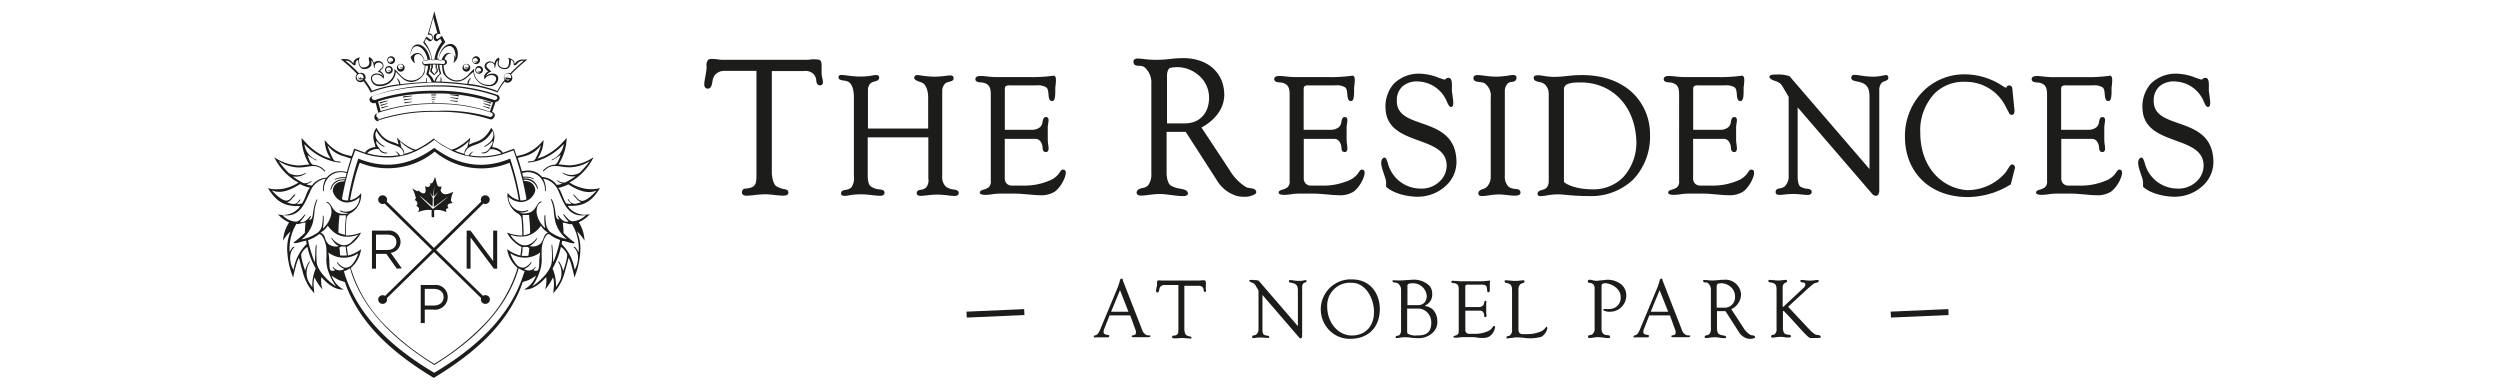
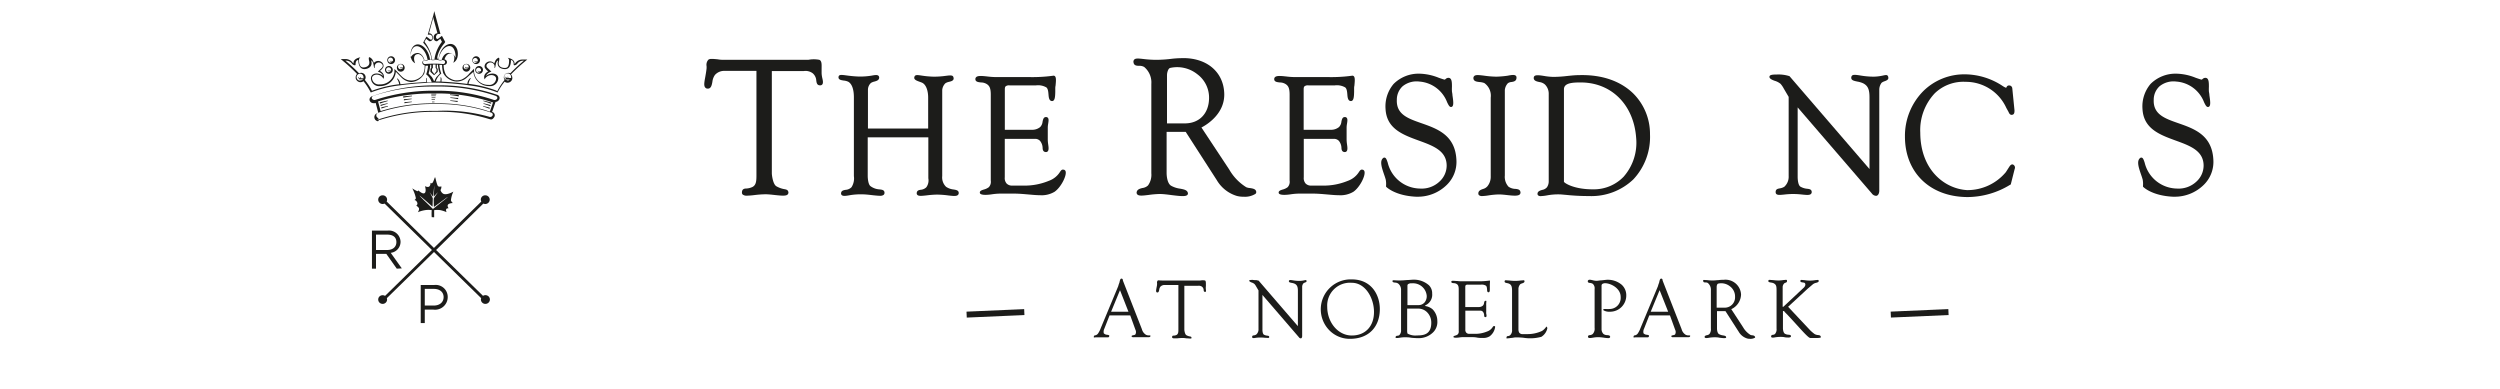
<svg xmlns="http://www.w3.org/2000/svg" viewBox="0 0 450 70">
  <defs>
    <style>.cls-1,.cls-2{fill:#1c1c1a;}.cls-2{fill-rule:evenodd;}</style>
  </defs>
  <title> Artboard 21-450x70</title>
  <g id="nobel_park" data-name="nobel park">
-     <path class="cls-1" d="M108,33.86a6.53,6.53,0,0,1-2.5.13,7.6,7.6,0,0,1-3-1.14l.59-.34a10.37,10.37,0,0,0,3.76-4.22,8.45,8.45,0,0,1-4.15,1.47,7.09,7.09,0,0,1-1.31-.09l-.89-.1a1.35,1.35,0,0,0,.27-.38A9.25,9.25,0,0,0,102,24.84l-.74.8a10.77,10.77,0,0,1-3.52,2.56l-1,.35a5.65,5.65,0,0,0,1-2.36,5.49,5.49,0,0,0,.1-1,7.62,7.62,0,0,1-3.55,2.58L93,28.12h0l-.47-1.37-.24.1-1.84.66a.85.85,0,0,0-.11-.25,2.46,2.46,0,0,0-1.7-.75l0-.13,0-.07.06-.17,0-.09.1-.31a4.08,4.08,0,0,0,.2-1,2.56,2.56,0,0,0-.32-1.36,1.59,1.59,0,0,0-.28-.36,1,1,0,0,1-.07.14l-.11.21a4.2,4.2,0,0,1-.27.41c-.13.18-.27.37-.42.54a3.89,3.89,0,0,1-1.07.88,5.1,5.1,0,0,1-.7.31c-.22.08-.46.13-.68.23l-.65.29.22-1.25a9.46,9.46,0,0,1-2.66,1.92l-.67.24-.07,0a15.84,15.84,0,0,1-3.2-2l0,0,0,0a15.84,15.84,0,0,1-3.2,2l-.07,0-.67-.24a9.46,9.46,0,0,1-2.66-1.92L71.74,26l-.65-.29c-.21-.1-.45-.15-.68-.23a5.1,5.1,0,0,1-.7-.31,3.89,3.89,0,0,1-1.07-.88c-.15-.17-.28-.36-.42-.54a4.2,4.2,0,0,1-.27-.41l-.11-.21A1,1,0,0,1,67.8,23a1.6,1.6,0,0,0-.28.36,2.57,2.57,0,0,0-.32,1.36,4.08,4.08,0,0,0,.2,1l.1.31,0,.09.06.17,0,.07,0,.13a2.46,2.46,0,0,0-1.7.75.84.84,0,0,0-.11.25L64,26.84l-.24-.1-.47,1.37h0L62,27.79a7.62,7.62,0,0,1-3.55-2.58,5.49,5.49,0,0,0,.1,1,5.65,5.65,0,0,0,1,2.36l-1-.35a10.77,10.77,0,0,1-3.52-2.56l-.74-.8a9.25,9.25,0,0,0,1.16,4.35,1.35,1.35,0,0,0,.27.38l-.89.1a7.09,7.09,0,0,1-1.31.09,8.45,8.45,0,0,1-4.15-1.47,10.37,10.37,0,0,0,3.76,4.22l.59.34a7.6,7.6,0,0,1-3,1.14,6.53,6.53,0,0,1-2.5-.13c1.1,1.63,2.3,3.33,5.52,3.21l.27,0-.19.31a3.8,3.8,0,0,1-3.78,1.18,5.8,5.8,0,0,0,2,1.46,6.64,6.64,0,0,0-1.09,3.28,7.16,7.16,0,0,1,1.35-1.67,8.21,8.21,0,0,0-.58,3.83,14.68,14.68,0,0,0,1.05,4.49,22.83,22.83,0,0,1,.61-2.52,5.12,5.12,0,0,1,.43-1.06q.32,1.26.67,2.52a9,9,0,0,0,1.36,3l.73.89-.1-1.15a4.66,4.66,0,0,1,.14-1.73,9.87,9.87,0,0,0,1.43,2.19,5.66,5.66,0,0,1-.2-2.24c1.32,1.48,2.71,2.36,4,2.23a4.41,4.41,0,0,1-2.16-2.5,8.09,8.09,0,0,0,1.39.84l1,.33.41,1.13c2.71,6.64,8.15,11.58,15.3,15.94l.3.18.3-.18c7.15-4.37,12.59-9.3,15.3-15.94l.41-1.13,1-.33a8.09,8.09,0,0,0,1.39-.84,4.41,4.41,0,0,1-2.16,2.5c1.29.13,2.67-.74,4-2.23a5.66,5.66,0,0,1-.2,2.24,9.87,9.87,0,0,0,1.43-2.19,4.66,4.66,0,0,1,.14,1.73l-.1,1.15.73-.89a9,9,0,0,0,1.36-3q.36-1.26.67-2.52a5.12,5.12,0,0,1,.43,1.06,22.82,22.82,0,0,1,.61,2.52,14.67,14.67,0,0,0,1.05-4.49,8.21,8.21,0,0,0-.58-3.83,7.16,7.16,0,0,1,1.35,1.67A6.64,6.64,0,0,0,104.18,40a5.8,5.8,0,0,0,2-1.46,3.8,3.8,0,0,1-3.78-1.18l-.19-.31.27,0C105.73,37.2,106.94,35.49,108,33.86ZM94.39,28.12a5.29,5.29,0,0,0,3-2,12.44,12.44,0,0,1-1,2.44c-.24.53-.7.41-1.36.53l0,.16A7.6,7.6,0,0,0,96.58,29a10.69,10.69,0,0,0,4.9-3.09,3.43,3.43,0,0,1-2.15,2.81l0,.16a13.9,13.9,0,0,0,1.59-1c-.27.74-.61,1.71-1.08,1.76a3,3,0,0,0-2.12,1.1l.11.13c1.61-1.73,2.81-.67,4.87-.76A7,7,0,0,0,106.16,29a19.38,19.38,0,0,1-1.83,2.11,3,3,0,0,1-2.94,0l-.21,0a3.13,3.13,0,0,0,2.42.6,11.17,11.17,0,0,1-1.87,1.13,1.7,1.7,0,0,1-1.31-.35l-.21,0a2.55,2.55,0,0,0,1,.55,2.47,2.47,0,0,1-1,.23,3.51,3.51,0,0,0-2.65-1.41,3,3,0,0,0-1.72-1.09,4,4,0,0,0-.91-.07,5.58,5.58,0,0,0-1,.14q-.19-.71-.41-1.42l-.32-1Zm-5.75-4.59c.44.9.07,1.9-1.45,2.79v.14a3.52,3.52,0,0,0,1.43-1.09c.21.36-.22.94-.55,1.39a1.45,1.45,0,0,1-1.36.69l0,.13A1.3,1.3,0,0,0,88.09,27c.16-.34,1.43-.09,2.05.48.06.09.06.14,0,.16l-.3.08a13.35,13.35,0,0,1-3.28.42A11.91,11.91,0,0,1,84.8,28l-.13,0a.44.44,0,0,1,0-.14,1.62,1.62,0,0,1,.56-.56l-.14,0a2,2,0,0,0-.6.46,1.1,1.1,0,0,0-.14.25h0l-.44-.09-.21-.06a1.77,1.77,0,0,1,0-.28,1.55,1.55,0,0,1,.7-1C85.45,25.85,87.31,26,88.64,23.53ZM82.12,27a7,7,0,0,0,2.26-1.6l-.27,1.13a1.56,1.56,0,0,0-.49.78,2.29,2.29,0,0,0,0,.39l-.51-.14c-.28-.09-.57-.19-.85-.29l-.39-.17Zm-7.91,0,.28.1-.39.17c-.28.11-.56.21-.85.29l-.51.14a2.29,2.29,0,0,0,0-.39,1.56,1.56,0,0,0-.49-.78l-.27-1.13A7,7,0,0,0,74.21,27Zm-8,.44c.62-.56,1.89-.81,2.05-.48a1.3,1.3,0,0,0,1.42.63l0-.13a1.45,1.45,0,0,1-1.36-.69c-.33-.45-.76-1-.55-1.39a3.52,3.52,0,0,0,1.43,1.09v-.14c-1.52-.89-1.89-1.89-1.45-2.79,1.34,2.47,3.19,2.32,4.2,3a1.55,1.55,0,0,1,.7,1,1.77,1.77,0,0,1,0,.28l-.21.06-.44.09h0a1.1,1.1,0,0,0-.14-.25,2,2,0,0,0-.6-.46l-.14,0a1.62,1.62,0,0,1,.56.56.44.44,0,0,1,0,.14l-.13,0a11.91,11.91,0,0,1-1.79.14,13.35,13.35,0,0,1-3.28-.42l-.3-.08S66.12,27.52,66.18,27.43Zm-2.67.76.39-1.13,2,.71a13.8,13.8,0,0,0,3.83.56,12,12,0,0,0,1.37-.08q.67-.09,1.34-.23t1.31-.38q.64-.23,1.27-.52l.18-.1,1.47-.81a16.91,16.91,0,0,0,1.48-1.05,16.92,16.92,0,0,0,1.48,1.05l1.47.81.18.1q.63.29,1.27.52t1.31.38q.67.14,1.34.23a12,12,0,0,0,1.37.08,13.8,13.8,0,0,0,3.83-.56l2-.71.39,1.13a51.79,51.79,0,0,1,1.92,7.45l0,.24a2.21,2.21,0,0,1-1.1.18l0-.24a46.77,46.77,0,0,0-1.82-7.28c-5.08,2.1-9.56,1.1-13.66-1.93-4.09,3-8.58,4-13.66,1.93a46.77,46.77,0,0,0-1.82,7.28l0,.24a2.21,2.21,0,0,1-1.1-.18l0-.24A51.79,51.79,0,0,1,63.51,28.19Zm27.84,7.37A3.83,3.83,0,0,0,93,38.31a2.06,2.06,0,0,1,.72.58,1.56,1.56,0,0,1,.17.67A24.72,24.72,0,0,1,94,42.4a8,8,0,0,1-2.75-.54,5.86,5.86,0,0,0,2.62,2.58L93.68,46a6.42,6.42,0,0,1-2.39-1.15,5.39,5.39,0,0,0,1.87,3.37,24.76,24.76,0,0,1-5.86,10,44.74,44.74,0,0,1-9.13,7.27A45.21,45.21,0,0,1,69,58.23a24.63,24.63,0,0,1-5.86-10A5.4,5.4,0,0,0,65,44.85,6.46,6.46,0,0,1,62.64,46l-.22-1.55A6,6,0,0,0,65,41.86a8.09,8.09,0,0,1-2.75.54,24.85,24.85,0,0,1,.1-2.85,1.55,1.55,0,0,1,.17-.67,2,2,0,0,1,.7-.57A3.81,3.81,0,0,0,65,34.76a3.33,3.33,0,0,1-2,1.29,3.47,3.47,0,0,0,.09-.51l.1-.53q.1-.52.22-1,.23-1,.51-2.08t.61-2a3.08,3.08,0,0,1,.17-.5c.06-.12.16-.1.27-.06.27.1.53.2.8.29a12.87,12.87,0,0,0,3.35.61,13.6,13.6,0,0,0,3.4-.26,13.37,13.37,0,0,0,3.22-1.1,12.44,12.44,0,0,0,2.5-1.62,13.15,13.15,0,0,0,13.47,2A44.37,44.37,0,0,1,93.38,36a3.36,3.36,0,0,1-2-1.29A3.55,3.55,0,0,0,91.35,35.56Zm5.27,7.31a.72.72,0,0,0-.24.22,3,3,0,0,1-1.15.89,1.92,1.92,0,0,1-1.4.08,4,4,0,0,1-1.21-.83,3.39,3.39,0,0,1-.77-1,5.27,5.27,0,0,0,3,.22,4.4,4.4,0,0,0,2.48-1.83,3.79,3.79,0,0,0,1.28,1.24,1.35,1.35,0,0,0-.73.82,4.68,4.68,0,0,1-.47,1,2,2,0,0,1-2.07.59,3.62,3.62,0,0,0,1.39-1.46Zm-2.53,1.57a1.5,1.5,0,0,0,.52,0l.21,0s.11,0,.14,0l.19.16.1,0-.12,1.09-.06.34a5.32,5.32,0,0,1-1.2,0c.07-.36.13-.8.17-1.16C94,44.86,94.1,44.43,94.09,44.43ZM95.41,42a4.63,4.63,0,0,1-1.17.37v-.73c0-.7-.06-1.57-.16-2.56l0-.41a5,5,0,0,0,1.16,0l0,.27a26.34,26.34,0,0,1,.18,2.65ZM61,44.26a1,1,0,0,1-.4.12h-.17a2.33,2.33,0,0,1-1.25-.4,2.24,2.24,0,0,1-.69-1.23,1.57,1.57,0,0,0-.79-.9A3.36,3.36,0,0,0,59,40.62c1,1.41,2.6,2.65,5.56,1.6l-1.32,1.37a1.84,1.84,0,0,1-1.92.45,3.55,3.55,0,0,1-1.58-1.21l-.14,0C59.92,43.37,60.51,44.18,61,44.26Zm1.1-2a4.79,4.79,0,0,1-1.18-.37v-.29A26.35,26.35,0,0,1,61.09,39l0-.27a5,5,0,0,0,1.16,0l0,.41c-.1,1-.15,1.86-.16,2.56Zm-.93,2.26.19-.16s.11,0,.14,0l.21,0a1.5,1.5,0,0,0,.52,0s0,.43.05.46c0,.36.09.8.16,1.15a5.49,5.49,0,0,1-1.23,0l0-.32-.12-1.09ZM52.72,31.76a3.13,3.13,0,0,0,2.42-.6l-.21,0a3,3,0,0,1-2.94,0A19.38,19.38,0,0,1,50.16,29a7,7,0,0,0,3.41,1.14c2.07.1,3.26-1,4.87.76l.11-.13a3,3,0,0,0-2.12-1.1c-.47,0-.81-1-1.08-1.76a13.9,13.9,0,0,0,1.59,1l0-.16a3.43,3.43,0,0,1-2.15-2.81A10.69,10.69,0,0,0,59.74,29a7.6,7.6,0,0,0,1.57.27l0-.16c-.66-.12-1.11,0-1.36-.53a12.44,12.44,0,0,1-1-2.44,5.29,5.29,0,0,0,3,2l1.21.4-.32,1q-.22.7-.41,1.42a5.58,5.58,0,0,0-1-.14,4,4,0,0,0-.91.07,3,3,0,0,0-1.72,1.09,3.51,3.51,0,0,0-2.65,1.41,2.47,2.47,0,0,1-1-.23,2.55,2.55,0,0,0,1-.55l-.21,0a1.7,1.7,0,0,1-1.31.35A11.17,11.17,0,0,1,52.72,31.76Zm.81,5h-.12a3.73,3.73,0,0,0,.71-.83l-.17,0c-.17.16-.3.51-.62.67s-.68.19-1.68-.18c.72-.17,1-.89,1.55-1.33L53,35c-.46.36-.71,1-1.34,1.1s-1.71-.67-2.76-1.87c1.54.71,3.24.08,5.11-1.09a6.44,6.44,0,0,0,1.81.64c-.6.55-.74,1.78-1.48,2.87C54,36.65,53.73,36.76,53.53,36.76Zm-2.71,1.93c3.17.61,4.05-2.2,5-4.17a3.66,3.66,0,0,1,2.8-2.37,4.11,4.11,0,0,0-.48,2.25h.16a3.49,3.49,0,0,1,.38-1.82,3.05,3.05,0,0,1,3.47-1.49l.24.05-.19.77a4.37,4.37,0,0,0-.65,0,2.6,2.6,0,0,0-1.27.35l0,.14a2.43,2.43,0,0,1,.93-.3,3.8,3.8,0,0,1,.94,0l-.05.2a2.54,2.54,0,0,0-.54,0,2.17,2.17,0,0,0-2.1,1.86l.14,0A2.2,2.2,0,0,1,62,32.46l0,.1,0,.08a2.88,2.88,0,0,0-.84.11,1.64,1.64,0,0,0-1.25,1.7,2.75,2.75,0,0,0,2.44,2,3.42,3.42,0,0,0,2.37-.95,2.66,2.66,0,0,1-1.29,2.27,2.26,2.26,0,0,1-2.18.1l-.12.08c.34.35,1.22.37,1.66.41a3,3,0,0,1-2-.07c-1.13-.53-1.16-1.94-2-1.94v.15c.89.21.88,1.56.88,1.8a4.63,4.63,0,0,1-1.57,2.86,8.21,8.21,0,0,0,.14-2.33H58.1A7.3,7.3,0,0,1,58,40.39a2.32,2.32,0,0,1-.73,1.42,7.72,7.72,0,0,1-3,1.29,6,6,0,0,0,2-2.88,13.11,13.11,0,0,0,.36-2.44,8.15,8.15,0,0,1,.52-1.86H57a6.19,6.19,0,0,0-.52,1.63c-.12.39-.13,1.15-.29,1.62a.56.56,0,0,1-.54.42l.35-.71-.16,0c-.65.89-1.26,1.26-1.85,1.07a7.26,7.26,0,0,0,1-1.33l-.15,0c-.64.73-1,1.21-1.51,1.28A3.52,3.52,0,0,1,50.82,38.69Zm2,9.88c-.92-1.69-.72-3.36.25-4.14l-.3,0a3.48,3.48,0,0,0-.63.94,8.61,8.61,0,0,1,1.24-5.11c.23.22.87-.15,1.63-.21-.08.46-.12,1.43-.14,1.86a16.85,16.85,0,0,1-2,1.72c0,.43,1.61-.26,2.23-.3.08.41,0,.17.12.57A8.15,8.15,0,0,0,52.85,48.57Zm3.37,3.09a7.41,7.41,0,0,1-.82-1.37,3.66,3.66,0,0,1,.4-3.12L55.71,47a5.3,5.3,0,0,0-.79,1.73c-.19-.59-.85-2.57-.67-3.06a3.18,3.18,0,0,1,1.08-1.23,13.15,13.15,0,0,0,1.5,3.89A7.69,7.69,0,0,0,56.22,51.67Zm4.26-.14C59.31,50.84,57,48.66,57,47.11a20.38,20.38,0,0,1,0-2.88L56.9,44c-.2.8-.1,2-.25,3.23a24.67,24.67,0,0,1-1.21-4,6.5,6.5,0,0,0,2-1.08c.07,0,.23,0,.29.08a1,1,0,0,1,.26.25,3.49,3.49,0,0,1,.42.83,5.26,5.26,0,0,1,.33,1.28,18.11,18.11,0,0,1,0,2.08,7.52,7.52,0,0,0,.17,1.56A9.89,9.89,0,0,0,60.48,51.52Zm.62-2.86A1.43,1.43,0,0,1,59.94,48l-.06.16a5.32,5.32,0,0,0,.42.49,1.32,1.32,0,0,1-.38.1h-.15c-.19,0-.36-.14-.42-.47-.11-.62,0-1.71-.25-2.83a4.61,4.61,0,0,0,5.39.13,5.72,5.72,0,0,1-1.25,2.19,1.49,1.49,0,0,1-1.3.39,2.77,2.77,0,0,1-1.2-1l-.09.12A2.67,2.67,0,0,0,62,48.42,1.59,1.59,0,0,1,61.1,48.66Zm33.13.81C91.86,56.74,86.07,62.39,78.32,67l-.16.09L78,67c-7.75-4.6-13.54-10.25-15.91-17.52l-.19-.67A3.49,3.49,0,0,0,63,48.28l.25.82c2.27,6.8,7.74,12.13,14.93,16.6,7.19-4.47,12.66-9.8,14.93-16.6l.25-.82a3.49,3.49,0,0,0,1.08.52Zm2.26-.73h-.07a1.32,1.32,0,0,1-.38-.1,5.33,5.33,0,0,0,.42-.49L96.39,48a1.43,1.43,0,0,1-1.17.68,1.59,1.59,0,0,1-.88-.24,2.67,2.67,0,0,0,1.35-1.17l-.09-.12a2.77,2.77,0,0,1-1.2,1,1.49,1.49,0,0,1-1.3-.39,5.72,5.72,0,0,1-1.25-2.19,4.61,4.61,0,0,0,5.39-.13c-.23,1.12-.14,2.21-.25,2.83-.06.33-.23.45-.42.47Zm2.84-1.64c0,1.56-2.31,3.74-3.49,4.42a9.89,9.89,0,0,0,1.54-3.32,7.52,7.52,0,0,0,.17-1.56,18.09,18.09,0,0,1,0-2.08,5.26,5.26,0,0,1,.33-1.28,3.49,3.49,0,0,1,.42-.83,1,1,0,0,1,.26-.25c.06,0,.22-.12.29-.08a6.5,6.5,0,0,0,2,1.08,24.67,24.67,0,0,1-1.21,4c-.15-1.24-.05-2.43-.25-3.23l-.09.21A20.38,20.38,0,0,1,99.33,47.11Zm2.07,1.63a5.3,5.3,0,0,0-.79-1.73l-.09.17a3.66,3.66,0,0,1,.4,3.12,7.41,7.41,0,0,1-.82,1.37,7.69,7.69,0,0,0-.61-3.33,13.15,13.15,0,0,0,1.5-3.89,3.18,3.18,0,0,1,1.08,1.23C102.26,46.17,101.6,48.14,101.41,48.74Zm2.75-3.35a3.48,3.48,0,0,0-.63-.94l-.3,0c1,.78,1.17,2.45.25,4.14a8.15,8.15,0,0,0-2.35-4.65c.09-.4,0-.16.12-.57.62,0,2.21.74,2.23.3a16.85,16.85,0,0,1-2-1.72c0-.43-.06-1.4-.14-1.86.76.06,1.4.44,1.63.21A8.61,8.61,0,0,1,104.16,45.38Zm1.35-6.69A3.52,3.52,0,0,1,103,39.83c-.52-.06-.88-.55-1.51-1.28l-.15,0a7.26,7.26,0,0,0,1,1.33c-.59.19-1.2-.18-1.85-1.07l-.16,0,.35.71a.56.56,0,0,1-.54-.42c-.17-.47-.18-1.23-.29-1.62a6.19,6.19,0,0,0-.52-1.63h-.19a8.15,8.15,0,0,1,.52,1.86,13.11,13.11,0,0,0,.36,2.44,6,6,0,0,0,2,2.88,7.72,7.72,0,0,1-3-1.29,2.32,2.32,0,0,1-.73-1.42,7.3,7.3,0,0,1-.11-1.57h-.17a8.21,8.21,0,0,0,.14,2.33,4.63,4.63,0,0,1-1.57-2.86c0-.24,0-1.59.88-1.8v-.15c-.8,0-.83,1.41-2,1.94a3,3,0,0,1-2,.07c.45,0,1.33-.06,1.66-.41l-.12-.08a2.26,2.26,0,0,1-2.18-.1,2.66,2.66,0,0,1-1.29-2.27,3.42,3.42,0,0,0,2.37.95,2.75,2.75,0,0,0,2.44-2,1.64,1.64,0,0,0-1.25-1.7,2.88,2.88,0,0,0-.84-.11l0-.08,0-.1a2.2,2.2,0,0,1,2.44,1.61l.14,0a2.17,2.17,0,0,0-2.1-1.86,2.54,2.54,0,0,0-.54,0L94.2,32a3.8,3.8,0,0,1,.94,0,2.43,2.43,0,0,1,.93.3l0-.14a2.6,2.6,0,0,0-1.27-.35,4.36,4.36,0,0,0-.65,0L94,31.14l.24-.05a3.05,3.05,0,0,1,3.47,1.49,3.49,3.49,0,0,1,.38,1.82h.16a4.11,4.11,0,0,0-.48-2.25,3.66,3.66,0,0,1,2.8,2.37C101.45,36.49,102.33,39.3,105.51,38.69Zm-3.51-2c-.74-1.09-.88-2.32-1.48-2.87a6.44,6.44,0,0,0,1.81-.64c1.87,1.18,3.57,1.8,5.11,1.09-1.05,1.19-2.1,2-2.76,1.87s-.88-.74-1.34-1.1l-.21,0c.53.44.83,1.16,1.55,1.33-1,.36-1.21.37-1.68.18s-.45-.51-.62-.67l-.17,0a3.73,3.73,0,0,0,.71.83h-.12C102.59,36.76,102.32,36.65,102,36.65Z" />
    <path class="cls-2" d="M89.58,16.66l-.26-.11a20.69,20.69,0,0,0-4.72-1.16L84,15.3c-1.3-.17-2.72-.29-4.24-.38a25.65,25.65,0,0,0-3.11,0c-1.52.09-2.94.21-4.24.38l-.64.09A20.66,20.66,0,0,0,67,16.55l-.26.1-.06-.11a11.28,11.28,0,0,0-1.1-1.73l-.16-.2a.83.83,0,0,1-.52.19.87.87,0,0,1-.65-.29.78.78,0,0,1-.23-.59.92.92,0,0,1,.25-.61l-.18-.19a28.43,28.43,0,0,0-2.17-2l-.59-.49.77,0a1.6,1.6,0,0,1,1.33.58.54.54,0,0,0,.21.2h0l0-.21c.08-.45.52-.74,1.23-.89a.64.64,0,0,0-.25.44c0,1.21.43,1.39.81,1.39s1.3-.23,1-1.23c-.08-.39-.07-.63.09-.61a1.18,1.18,0,0,1,.61.62l.18.4a1,1,0,0,1,1.41-.11.83.83,0,0,1,.29.85,2,2,0,0,1-.65.71l.05,0c.71.44.8.93.62,1.43a1.42,1.42,0,0,0-.59-.61c-.77-.39-1.48,0-1.48.47a1.21,1.21,0,0,0,1.38,1.13A2.58,2.58,0,0,0,71,13l0-.59.62.63.47.49a4.42,4.42,0,0,0,.53.49,2.5,2.5,0,0,0,.85.41,2.46,2.46,0,0,0,1.92-.34,3.18,3.18,0,0,0,.33-.24,1.58,1.58,0,0,0,.26-.25,2.14,2.14,0,0,0,.29-.58,3.15,3.15,0,0,0,.16-.68,5.06,5.06,0,0,0,0-.63v0l-.11,0a.49.49,0,0,1-.3-.46h0v0a.46.46,0,0,1,.15-.31l.14-.09,0-.06c-.22-.7-.65-1-1-1.06-.82,0-.95.78-.58,1.66-1.1-.6-.83-2.05-.7-2.41.7-1.94,3-.84,3.38,1.74v0h.24v-.05a2.87,2.87,0,0,0-.14-.78,5.91,5.91,0,0,0-1.16-2l-.18-.23.59-1.08.74.56.13,0c.38-.18.16-.9-.27-.9H77L78,2.75,78.17,2l.2.75.91,3.36h-.33c-.43,0-.65.72-.27.9l.13,0,.74-.56.59,1.1L80,7.78a6,6,0,0,0-1.16,2,2.94,2.94,0,0,0-.14.78v0h.25C79.3,8,81.59,7,82.29,8.89c.13.35.39,1.81-.7,2.41.36-.88.24-1.66-.58-1.66-.38,0-.81.36-1,1.06h0a.5.5,0,0,1,.44.49h0a.5.5,0,0,1-.49.5h-.1a3.72,3.72,0,0,0,.33,1.61,1.53,1.53,0,0,0,.16.28,2.4,2.4,0,0,0,.75.58,2.48,2.48,0,0,0,.87.3h.2a2.63,2.63,0,0,0,.92-.14,4,4,0,0,0,1.42-1.11l.05-.06.57-.58.2-.21,0,.59a2.57,2.57,0,0,0,2.59,2.33,1.21,1.21,0,0,0,1.38-1.13c0-.49-.71-.86-1.48-.47a1.44,1.44,0,0,0-.59.61c-.18-.5-.09-1,.62-1.43l.05,0a2,2,0,0,1-.65-.71.83.83,0,0,1,.29-.85,1,1,0,0,1,1.42.11l.17-.4a1.18,1.18,0,0,1,.61-.62c.16,0,.17.22.09.61-.31,1,.52,1.23,1,1.23s.81-.17.81-1.39a.64.64,0,0,0-.26-.44c.71.15,1.15.43,1.23.89l0,.21h0a.56.56,0,0,0,.2-.2,1.61,1.61,0,0,1,1.33-.58l.77,0-.59.49a28.76,28.76,0,0,0-2.17,2l-.18.19a.92.92,0,0,1,.25.61.78.78,0,0,1-.22.59.88.88,0,0,1-.65.29.84.84,0,0,1-.52-.19l-.16.2a11.35,11.35,0,0,0-1.1,1.73Zm-22.67-.31a21.11,21.11,0,0,1,4.78-1.17l.16,0a1.37,1.37,0,0,0-.12-.47,1.51,1.51,0,0,0-.26-.49.07.07,0,0,1,0-.08.06.06,0,0,1,.08,0l.14.12a1.6,1.6,0,0,1,.36.74l0,.15.24,0c1.31-.17,2.74-.29,4.26-.38h.17l0-.19a1.28,1.28,0,0,1,0-.35,1.62,1.62,0,0,1,.06-.19.06.06,0,0,1,.07,0,.06.06,0,0,1,0,.07,1.73,1.73,0,0,0,0,.53l0,.17h0l.86,0a2.91,2.91,0,0,0-1-1.43,5.69,5.69,0,0,0,.33-1.45v-.1l-.47,0v0a6,6,0,0,1-.2,1.4,2.86,2.86,0,0,1-2.36,1.54A2.68,2.68,0,0,1,72.31,14l-1.06-1.08a2.83,2.83,0,0,1-2.84,2.58,1.46,1.46,0,0,1-1.64-1.38c0-1,1.36-1.18,2.23-.43a1.43,1.43,0,0,0-1-.79l.75-.71a.48.48,0,0,0-.08-.75.74.74,0,0,0-1.19.29,1,1,0,0,0,0,.52c-.33,0-.09-1.14-.68-1.37.4,1.28-.77,1.56-1.23,1.56s-1.07-.35-1.07-1.64c-.34,0-.51.32-.5.86,0,.18-.48.09-.7-.28a1.38,1.38,0,0,0-1.13-.46c.79.65,1.52,1.31,2.19,2l.25.26.06,0a.81.81,0,0,1,1,1.2h0l.21.27a11.59,11.59,0,0,1,1.12,1.77m22.5,0a11.8,11.8,0,0,1,1.12-1.77l.21-.27h0a.8.8,0,0,1-.14-.45.81.81,0,0,1,.81-.81.83.83,0,0,1,.32.06l.05,0,.25-.26a29.44,29.44,0,0,1,2.18-2,1.38,1.38,0,0,0-1.13.46c-.22.37-.7.46-.7.28,0-.54-.17-.81-.5-.86,0,1.29-.5,1.64-1.07,1.64s-1.63-.28-1.23-1.56c-.59.23-.35,1.36-.68,1.37a1,1,0,0,0,0-.52.74.74,0,0,0-1.2-.29.48.48,0,0,0-.08.75l.75.71a1.43,1.43,0,0,0-1,.79c.87-.75,2.23-.53,2.23.43a1.46,1.46,0,0,1-1.64,1.38,2.83,2.83,0,0,1-2.84-2.58L84,14a2.68,2.68,0,0,1-1.87.67,2.86,2.86,0,0,1-2.36-1.54,6.14,6.14,0,0,1-.2-1.4v-.06l-.47,0h0v.12a5.69,5.69,0,0,0,.33,1.45,2.91,2.91,0,0,0-1,1.43l.86,0h0l0-.17a1.76,1.76,0,0,0,0-.53.06.06,0,1,1,.12,0,1.81,1.81,0,0,1,.06.19,1.18,1.18,0,0,1,0,.35l0,.19h.17c1.53.09,3,.21,4.26.38l.24,0,0-.15a1.57,1.57,0,0,1,.36-.74l.14-.12a.06.06,0,0,1,.08,0,.06.06,0,0,1,0,.08,1.48,1.48,0,0,0-.26.49,1.31,1.31,0,0,0-.12.47l.16,0a21.09,21.09,0,0,1,4.78,1.17M78.17,14.6s.06,0,.08-.11a2.39,2.39,0,0,1,.33-.63l.59-.63L79,12.75a5.54,5.54,0,0,1-.17-1.11v0h-.2v.59l.16.16v.54l-.66.61-.66-.61v-.54l.16-.16v-.57h-.2v.21a5.55,5.55,0,0,1-.15.89l-.14.47.59.63a3,3,0,0,1,.34.64c0,.06.06.1.09.1m-13.26-.13a.62.62,0,0,0,.46-.2l0,0a4.87,4.87,0,0,1-.69,0,.09.09,0,0,1-.06,0l0-.08-.12-.25a0,0,0,0,1,0-.06,0,0,0,0,1,.06,0l.16.22,0,0h.16l0-.2c0-.12.13,0,.12.2h.44v0a.6.6,0,0,0,0-.21.62.62,0,1,0-.62.62m26.5,0a.62.62,0,0,0,.46-.2l0,0a4.89,4.89,0,0,1-.69,0,.09.09,0,0,1-.06,0l0-.08L91,13.88a0,0,0,0,1,0-.06,0,0,0,0,1,.06,0l.16.22,0,0h.16l0-.2c0-.12.13,0,.12.2H92v0a.65.65,0,0,0,0-.21.62.62,0,1,0-.62.62M78.16,13.35l.1-.14.31-.4v-.41l-.16-.16v-.62h-.49v.61l-.16.16v.41l.31.4ZM70,13.28a.7.7,0,0,1-.52-.23.82.82,0,0,1-.18-.47.7.7,0,1,1,.7.7m16.24,0a.7.7,0,1,1,.7-.7.82.82,0,0,1-.18.47.7.7,0,0,1-.52.23M70,12.95a.44.44,0,0,0,.33-.15l0,0a3.33,3.33,0,0,1-.5,0l0,0,0-.06-.09-.18a0,0,0,0,1,0,0,0,0,0,0,1,0,0l.12.16,0,0h.54a.44.44,0,0,0,0-.15.45.45,0,1,0-.45.45m16.24,0a.45.45,0,0,0,.33-.15l0,0a3.32,3.32,0,0,1-.5,0l0,0,0-.06-.09-.18a0,0,0,0,1,0,0,0,0,0,0,1,0,0l.12.16,0,0h.54a.44.44,0,0,0,0-.15.45.45,0,1,0-.45.45m-14-.19a.7.7,0,0,1-.52-.23.83.83,0,0,1-.18-.47.7.7,0,1,1,.7.7m11.81,0a.7.7,0,1,1,.7-.7.86.86,0,0,1-.18.47.7.7,0,0,1-.52.23M72.2,12.42a.44.44,0,0,0,.33-.15l0,0a3.08,3.08,0,0,1-.5,0l0,0,0-.06L71.89,12a0,0,0,0,1,0,0,0,0,0,0,1,0,0l.12.16,0,0h.54a.43.43,0,0,0,0-.15.45.45,0,1,0-.45.45m11.81,0a.44.44,0,0,0,.33-.15l0,0a3.1,3.1,0,0,1-.5,0,.06.06,0,0,1,0,0l0-.06L83.7,12a0,0,0,0,1,0,0,0,0,0,0,1,0,0l.12.16,0,0h.54a.41.41,0,0,0,0-.15.45.45,0,1,0-.45.45m-7.42-.93a18.58,18.58,0,0,1,3.28,0,.35.35,0,0,0,.35-.35h0a.35.35,0,0,0-.35-.35,17.35,17.35,0,0,0-3.28,0,.37.37,0,0,0-.35.35h0a.35.35,0,0,0,.35.35m-6.08,0a.7.7,0,0,1-.52-.23.82.82,0,0,1-.18-.47.7.7,0,1,1,.7.7m15.3,0a.7.7,0,1,1,.7-.7.83.83,0,0,1-.18.47.71.71,0,0,1-.52.23m-15.36-.33a.44.44,0,0,0,.33-.15l0,0a3.45,3.45,0,0,1-.5,0l0,0,0-.06-.09-.18a0,0,0,0,1,0,0,0,0,0,0,1,0,0l.12.16,0,0h.54a.44.44,0,0,0,0-.15.45.45,0,1,0-.45.45m15.3,0a.46.46,0,0,0,.33-.15l0,0a3.43,3.43,0,0,1-.5,0,.06.06,0,0,1,0,0l0-.06-.09-.18a0,0,0,0,1,0,0,0,0,0,0,1,0,0l.12.16,0,0h.54a.47.47,0,0,0,0-.15.45.45,0,1,0-.45.45m-9.13-.45.55,0v-.1c-.43-2.68-3.08-3.72-3.08-.37a1.42,1.42,0,0,1,1.24-.88c.56,0,1.06.48,1.28,1.31Zm3.07,0,0-.06c.23-.82.73-1.3,1.28-1.31a1.42,1.42,0,0,1,1.24.88c0-3.35-2.64-2.32-3.08.37v.08Zm-1.78-.06h.49v-.14a6.46,6.46,0,0,1,1.35-3.16l-.29-.55-.59.45c-.9,0-.79-1.44.07-1.44l-.73-2.7,0-.27-.06.27-.73,2.7c.86,0,1,1.44.07,1.44l-.59-.45-.29.55a6.45,6.45,0,0,1,1.35,3.16Zm-9.66,11a.75.75,0,0,1-.3-1.39h0l.35-.1-.48-1.82-.17.05h-.22c-.68,0-1.06-.85-.29-1.24h0A33.83,33.83,0,0,1,78,15.36h.73a32.19,32.19,0,0,1,10.75,1.7h0a.6.6,0,0,1,.28,1,.79.79,0,0,1-.5.28H89.2l-.63,1.83.09,0h0a.62.62,0,0,1,.28.94c-.14.2-.3.41-.59.39l-.26-.06a29.15,29.15,0,0,0-9.07-1.31H77.79a31.62,31.62,0,0,0-9.14,1.37l-.18.06h-.21Zm-.13-.31a.61.61,0,0,0,.29-.06,31.13,31.13,0,0,1,9.15-1.5c.42,0,.85,0,1.27,0A29.27,29.27,0,0,1,88,21c.53.24,1-.42.47-.71a29.65,29.65,0,0,0-9.92-1.57h-.67A31.21,31.21,0,0,0,68,20.32a.51.51,0,0,0,.17.95m20-1.17.58-1.69h0l-.13,0a30.9,30.9,0,0,0-9.7-1.59c-.45,0-.9,0-1.34,0A33.3,33.3,0,0,0,68.9,18l-.85.26L68.51,20l.52-.16a31.5,31.5,0,0,1,8.84-1.24h.67a29.74,29.74,0,0,1,8.84,1.23ZM67.37,18a.66.66,0,0,0,.31-.06,33.5,33.5,0,0,1,9.85-1.61c.46,0,.91,0,1.37,0a31.29,31.29,0,0,1,9.85,1.61c.57.26,1.12-.37.5-.68a32,32,0,0,0-10.67-1.68h-.72a33.59,33.59,0,0,0-10.67,1.68c-.5.25-.23.71.19.74M87,18.1l0,.1c.53.16,1,.32,1.38.49l.07-.22c-.44-.13-.91-.25-1.43-.36m0,.49,0,.09c.47.14.87.29,1.23.43l.06-.2c-.4-.11-.8-.23-1.27-.32m-.09.49,0,.08c.44.13.82.27,1.16.41l.06-.19c-.37-.11-.76-.21-1.2-.3M81,17v.11c.6.07,1.11.15,1.58.25l0-.25c-.5-.05-1-.09-1.61-.11m.09.53v.1c.54.06,1,.14,1.41.22l0-.22c-.45,0-.91-.08-1.43-.1m0,.54v.09c.5.06.94.13,1.33.21l0-.21c-.42,0-.86-.08-1.35-.09m-6.86-.85v.11c-.6.07-1.11.16-1.58.25l0-.25c.5,0,1-.09,1.61-.11m-.09.53v.1c-.53.06-1,.14-1.4.22l0-.22c.45,0,.91-.08,1.43-.1m0,.54v.09c-.5.06-.93.13-1.33.21l0-.21c.42,0,.86-.08,1.35-.09m-4.36-.19,0,.1c-.53.15-1,.3-1.39.45l-.06-.23c.45-.11.91-.22,1.44-.32m0,.49,0,.09c-.48.13-.88.26-1.24.4l-.06-.2c.4-.1.81-.2,1.28-.29m.08.49,0,.08c-.45.12-.83.25-1.17.37l-.06-.19c.38-.1.77-.19,1.21-.27M77.63,17h.9v-.11h-.9Zm0,.3h.81v-.11h-.81Zm.05.35h.7v-.11h-.7Zm0,.35h.61v-.11h-.61Zm.08.41h.45v-.11h-.45Z" />
    <path class="cls-1" d="M86.94,53.25,78.5,45,87,36.64a.8.8,0,0,0,.91-.15.77.77,0,0,0,0-1.11.82.82,0,0,0-1.13,0,.77.77,0,0,0-.15.9l-8.52,8.35L69.6,36.27a.77.77,0,0,0-.16-.89.82.82,0,0,0-1.13,0,.78.78,0,0,0,0,1.11.8.8,0,0,0,.56.23.81.81,0,0,0,.35-.08L77.75,45l-8.44,8.26a.83.83,0,0,0-1,.1.78.78,0,0,0,0,1.11.81.81,0,0,0,1.13,0,.76.76,0,0,0,.19-.8l8.49-8.31,8.49,8.31a.76.76,0,0,0,.19.8.8.8,0,0,0,.57.23.81.81,0,0,0,.57-.23.79.79,0,0,0,.24-.56.77.77,0,0,0-.24-.56A.83.83,0,0,0,86.94,53.25Z" />
    <path class="cls-1" d="M81.52,36.55a.94.94,0,0,1-.35-.5,4.5,4.5,0,0,1,.44-1.56s-1.15.68-1.8.4a1.11,1.11,0,0,1-.52-.69,1,1,0,0,0,.15-.66.68.68,0,0,1-.55,0c-.26-.13-.5-1.65-.58-1.64s-.31,1-.56,1.08a.29.29,0,0,1-.28-.07.73.73,0,0,1-.2.66c-.29.22-.77-.07-.77-.07s.3,1-.07,1.26-1.12-.49-1.12-.49a.24.24,0,0,1-.17.15,4.58,4.58,0,0,1-.94-.53,6.33,6.33,0,0,1,.66,1.8.66.66,0,0,1-.26.32s.29,0,.48.4-.16.61-.16.61a1.39,1.39,0,0,1,.46.4c.18.26-.16.78-.16.78a5.34,5.34,0,0,1,1.27-.37,3.77,3.77,0,0,1,1.22,0,7.74,7.74,0,0,0,0,1.27h.21a.67.67,0,0,0,.23,0s0-1.27,0-1.27a3.82,3.82,0,0,1,1.14,0,6.84,6.84,0,0,1,1.1.36.75.75,0,0,1-.09-.5c.07-.23.45-.2.45-.2s-.23-.31-.16-.55C80.7,36.55,81.52,36.55,81.52,36.55Zm-3.5,1a.17.17,0,0,1-.17,0c-.48-.51-2-1.9-2.34-2.35.28.16,2.33,2,2.34,2s.06-1.46.05-1.51a10.57,10.57,0,0,0-.59-1.12s.62.82.63.82.23-2,.24-2-.11,2-.1,2,.71-.78.72-.76-.64.88-.7,1.07,0,1.47,0,1.54,2.47-1.83,2.49-1.78S78.41,37.22,78,37.57Z" />
    <path class="cls-1" d="M71.42,48.36,69.54,45.7H67.68v2.66h-.73V41.51h2.8a2.08,2.08,0,0,1,2.35,2,2,2,0,0,1-1.77,2l2,2.8Zm-1.74-6.13h-2V45h2c1,0,1.67-.53,1.67-1.42S70.74,42.23,69.69,42.23Z" />
-     <path class="cls-1" d="M88.77,41.51h.72v6.85H88.9l-4.2-5.62v5.62H84V41.51h.69L88.77,47Z" />
    <path class="cls-1" d="M78,55.73H76.46v2.42h-.73V51.3h2.43a2.16,2.16,0,0,1,2.43,2.18A2.28,2.28,0,0,1,78,55.73ZM78.1,52H76.46v3h1.61c1.08,0,1.78-.61,1.78-1.52S79.15,52,78.1,52Z" />
    <rect class="cls-1" x="173.99" y="55.87" width="10.39" height="1.07" transform="translate(-2.3 7.9) rotate(-2.51)" />
    <rect class="cls-1" x="340.34" y="55.87" width="10.39" height="1.07" transform="translate(-2.14 15.18) rotate(-2.51)" />
    <path class="cls-1" d="M206.78,60.37a1,1,0,0,1-.52-.12,1.66,1.66,0,0,1-.72-1l-3.42-8.75v-.05c0-.14-.08-.3-.24-.3h0c-.2,0-.24.15-.35.52l0,.08c-.11.33-.19.53-.22.63l0,.06-3.16,7.59v0a4.52,4.52,0,0,1-.5,1,.83.83,0,0,1-.5.33c-.13,0-.24.06-.26.24a.14.14,0,0,0,0,.12c.07.07.21,0,.35,0l.17,0h1.57l.19,0c.2,0,.45.06.49-.2a.16.16,0,0,0,0-.13c-.06-.08-.19-.1-.36-.13a.9.9,0,0,1-.62-.27,1.29,1.29,0,0,1,.11-.85l.93-2.37h3.72l.93,2.57a.9.9,0,0,1,0,.85c-.06.09-.24.12-.38.15s-.26.05-.29.13a.12.12,0,0,0,0,.12.38.38,0,0,0,.38.1h2l.33,0,.34,0a.38.38,0,0,0,.27-.07.21.21,0,0,0,.06-.18C207.1,60.37,206.94,60.37,206.78,60.37Zm-3.66-4.26H200l1.6-3.88Z" />
    <path class="cls-1" d="M217.06,51.5c0-.1,0-.22,0-.33,0-.31,0-.59-.15-.68a2.24,2.24,0,0,0-.84,0l-.32,0h-6.07c-.18,0-.38,0-.57,0-.38,0-.61-.06-.71,0a.53.53,0,0,0-.13.46,1.41,1.41,0,0,1,0,.21c0,.24-.07.47-.1.66-.07.38-.12.64,0,.76a.19.19,0,0,0,.14.07c.25,0,.3-.24.35-.49a1.13,1.13,0,0,1,.2-.54,1,1,0,0,1,.78-.32h2.47v8c0,.41,0,.82-.35,1a1.33,1.33,0,0,1-.45.11c-.18,0-.33,0-.33.28a.16.16,0,0,0,.05.13.47.47,0,0,0,.32.08c.15,0,.34,0,.57,0a7.76,7.76,0,0,1,.83-.06c.25,0,.52,0,.76.06.46,0,.83.09.94,0a.18.18,0,0,0,0-.17c0-.12-.13-.14-.27-.17a1.9,1.9,0,0,1-.62-.22c-.3-.16-.38-.92-.38-1v-7.9h2.49a1,1,0,0,1,.71.18.83.83,0,0,1,.28.58c0,.17.05.34.25.34a.18.18,0,0,0,.14-.05c.08-.09,0-.28,0-.49A2.18,2.18,0,0,1,217.06,51.5Z" />
    <path class="cls-1" d="M234.8,50.45a4.11,4.11,0,0,1-.88.11,6.56,6.56,0,0,1-1.17-.1c-.35-.05-.58-.09-.69,0a.21.21,0,0,0-.06.18c0,.18.24.23.52.28a2,2,0,0,1,.52.15c.43.22.58.56.58,1.28v6.36l-7.07-8.2s-.06,0-.38-.08c-.14,0-.42,0-.69-.05-.55,0-.62.07-.63.15s.2.23.42.31a1.48,1.48,0,0,1,.53.28,2.21,2.21,0,0,1,.3.43l.43.73v6.94a1.22,1.22,0,0,1-.41,1,1.12,1.12,0,0,1-.42.15c-.18,0-.33.06-.31.31a.16.16,0,0,0,.05.12c.1.09.32.06.65,0a7,7,0,0,1,.76-.05,7.73,7.73,0,0,1,.83.05c.35,0,.61.06.72,0a.18.18,0,0,0,.06-.13c0-.2-.15-.22-.34-.25a1.49,1.49,0,0,1-.61-.18c-.26-.15-.28-.77-.27-1V53.09l6.56,7.61a.41.41,0,0,0,.31.2h.08c.19-.05.2-.37.2-.37V51.68a1,1,0,0,1,.22-.67.87.87,0,0,1,.28-.15c.16-.06.33-.13.29-.3a.2.2,0,0,0-.07-.13C235,50.4,234.95,50.42,234.8,50.45Z" />
    <path class="cls-1" d="M243.32,50.29a5.39,5.39,0,0,0-4,9.2,5.13,5.13,0,0,0,3.63,1.5H243c3.31,0,5.37-2.09,5.37-5.37C248.36,53,246.8,50.29,243.32,50.29Zm0,.61c2.44,0,4,2.73,4,5.26s-1.52,4.23-4,4.23-4.42-2.37-4.42-5.17A4.1,4.1,0,0,1,243.29,50.9Z" />
    <path class="cls-1" d="M257.86,55.67a2.61,2.61,0,0,0-1.18-.56.94.94,0,0,1-.2-.06s.09-.09.2-.15a2.08,2.08,0,0,0,1.11-2.06,2,2,0,0,0-.59-1.5,4.1,4.1,0,0,0-2.77-1h-.11l-.82.06c-.33,0-.64.06-1.11.07a7.58,7.58,0,0,1-1,0c-.36,0-.59-.06-.69,0a.17.17,0,0,0-.05.14c0,.21.24.23.48.26a1,1,0,0,1,.54.17,1.41,1.41,0,0,1,.52,1.16v7.21a1.17,1.17,0,0,1-.31.91.57.57,0,0,1-.31.11c-.16,0-.32.05-.36.23a.13.13,0,0,0,0,.12c.09.1.37.07.82,0a4.7,4.7,0,0,1,.75-.07c.46,0,.83,0,1.19.08a13.11,13.11,0,0,0,1.4.08A3.67,3.67,0,0,0,258,59.78a2.61,2.61,0,0,0,.72-2A3,3,0,0,0,257.86,55.67Zm-1.52-1.15a1.38,1.38,0,0,1-1,.4h-2V51.41a.34.34,0,0,1,.1-.25,1,1,0,0,1,.68-.16,2.47,2.47,0,0,1,2.69,2.23A1.74,1.74,0,0,1,256.35,54.52Zm-3.05,4.87V55.55h2a2.21,2.21,0,0,1,1.6.67,2.62,2.62,0,0,1,.74,1.86c0,2.12-1.35,2.3-2.58,2.3a2.89,2.89,0,0,1-1.7-.34A2,2,0,0,1,253.29,59.39Z" />
    <path class="cls-1" d="M268.94,58.69c-.12,0-.18.06-.26.19a1.94,1.94,0,0,1-1,.79,5.59,5.59,0,0,1-2.21.42h-1a.69.69,0,0,1-.54-.21.76.76,0,0,1-.17-.56v-3.4h2.65a.62.62,0,0,1,.51.19,1.06,1.06,0,0,1,.23.62c0,.18,0,.35.25.35a.16.16,0,0,0,.12-.05c.09-.1.06-.33,0-.59a3.17,3.17,0,0,1,0-.39v-1.1a2.15,2.15,0,0,1,0-.31c0-.21.06-.4,0-.49a.17.17,0,0,0-.13,0c-.18,0-.22.19-.26.38a.79.79,0,0,1-.22.49,1.13,1.13,0,0,1-.77.25h-2.39V51.76s0,0,0-.07,0-.28.1-.37a.54.54,0,0,1,.37-.08h2.3a1.45,1.45,0,0,1,.94.18c.16.12.19.4.21.65s0,.53.26.54.24-.39.24-.76c0-.09,0-.19,0-.27s0-.17,0-.27c0-.42.06-.7,0-.8a.12.12,0,0,0-.11,0,13.52,13.52,0,0,1-2.19.12h-2.93a6.14,6.14,0,0,1-.64-.05c-.44,0-.82-.09-1,0a.18.18,0,0,0-.06.15c0,.2.21.22.43.24a1,1,0,0,1,.58.18c.17.13.32.31.32.92v7.52a.71.71,0,0,1-.19.61,1.29,1.29,0,0,1-.45.21c-.18.06-.34.11-.31.25s.45.16,1,.09a5.75,5.75,0,0,1,.73-.07h1.27c.42,0,.83,0,1.23.08s.72.07,1.05.07a2.16,2.16,0,0,0,1.23-.29,2.51,2.51,0,0,0,1-1.72A.17.17,0,0,0,268.94,58.69Z" />
    <path class="cls-1" d="M278.42,58.77c-.05,0-.09.06-.17.15a2.6,2.6,0,0,1-.69.65,6.13,6.13,0,0,1-2.67.57h-.79a.71.71,0,0,1-.65-.28,1.21,1.21,0,0,1-.13-.56V52.06a1.28,1.28,0,0,1,.35-.92A1.52,1.52,0,0,1,274,51c.22-.08.43-.15.41-.41a.15.15,0,0,0-.06-.11c-.09-.07-.27,0-.56,0a7.47,7.47,0,0,1-1.19.08,9.55,9.55,0,0,1-1-.08c-.37,0-.59-.07-.7,0a.25.25,0,0,0-.07.2c0,.19.23.24.45.28a1.67,1.67,0,0,1,.3.08c.5.2.59.6.59,1.32v7a1.18,1.18,0,0,1-.37,1,.79.79,0,0,1-.33.13c-.16,0-.31.06-.3.32a.12.12,0,0,0,0,.09.35.35,0,0,0,.21,0,4.52,4.52,0,0,0,.6-.07c.24,0,.51-.08.79-.1a13.65,13.65,0,0,1,1.41.06,7.63,7.63,0,0,0,3.26-.16,2.4,2.4,0,0,0,1.07-1.48.39.39,0,0,0-.11-.34A.07.07,0,0,0,278.42,58.77Z" />
    <path class="cls-1" d="M289,50.38h0l-.7.08c-.3,0-.57.07-.93.09h0a3.23,3.23,0,0,1-.69-.11c-.35-.08-.64-.15-.79,0a.22.22,0,0,0-.09.17c0,.26.18.29.39.32a1.21,1.21,0,0,1,.5.15,1.06,1.06,0,0,1,.34.94v7a1.36,1.36,0,0,1-.36,1.12,1,1,0,0,1-.46.18c-.2,0-.39.08-.37.3a.21.21,0,0,0,.08.16c.14.11.44.06.82,0a5.71,5.71,0,0,1,1-.09,9.16,9.16,0,0,1,1,.1,5.66,5.66,0,0,0,.69.07.54.54,0,0,0,.34-.08.24.24,0,0,0,0-.31c-.08-.11-.27-.13-.49-.15a1.07,1.07,0,0,1-.66-.21,1.23,1.23,0,0,1-.34-.91V51.41a.36.36,0,0,1,.18-.32.92.92,0,0,1,.48-.11c.94,0,2.78.87,2.78,2.47a2,2,0,0,1-2,2.17,3.46,3.46,0,0,1-.66,0c-.27,0-.43,0-.46.07a.16.16,0,0,0,0,.14,1.92,1.92,0,0,0,1.13.28h.06a2.91,2.91,0,0,0,2.94-2.95,2.54,2.54,0,0,0-.83-1.91A3.87,3.87,0,0,0,289,50.38Z" />
    <path class="cls-1" d="M303.93,60.37a1,1,0,0,1-.52-.12,1.66,1.66,0,0,1-.72-1l-3.42-8.75v-.05c0-.14-.08-.3-.24-.3h0c-.2,0-.24.15-.35.52l0,.08c-.11.33-.19.53-.22.63l0,.06-3.16,7.59v0a4.52,4.52,0,0,1-.5,1,.83.83,0,0,1-.5.33c-.13,0-.24.06-.26.24a.14.14,0,0,0,0,.12c.07.07.21,0,.35,0l.17,0h1.57l.19,0c.2,0,.45.06.49-.2a.16.16,0,0,0,0-.13c-.06-.08-.19-.1-.36-.13a.9.9,0,0,1-.62-.27,1.29,1.29,0,0,1,.11-.85l.93-2.37h3.72l.93,2.57a.9.9,0,0,1,0,.85c-.06.09-.24.12-.38.15s-.26.05-.29.13a.12.12,0,0,0,0,.12.38.38,0,0,0,.38.1h2l.33,0,.34,0a.38.38,0,0,0,.27-.07.21.21,0,0,0,.06-.18C304.25,60.37,304.1,60.37,303.93,60.37Zm-3.66-4.26h-3.14l1.6-3.88Z" />
    <path class="cls-1" d="M315.38,60.35a.89.89,0,0,1-.3-.07,3.87,3.87,0,0,1-1.32-1.37l-2.13-3.26A3,3,0,0,0,313.39,53a2.81,2.81,0,0,0-3.1-2.64h-.19a7.23,7.23,0,0,0-.76.06c-.25,0-.54.06-1,.07a8.14,8.14,0,0,1-1.07-.07c-.37,0-.59-.06-.68,0a.22.22,0,0,0,0,.2c0,.21.22.22.4.22a.74.74,0,0,1,.41.09,1.58,1.58,0,0,1,.56,1.33v6.86a1.41,1.41,0,0,1-.26,1,.77.77,0,0,1-.44.21c-.21.05-.42.1-.43.32a.16.16,0,0,0,.06.13c.12.11.42.07.83,0a6.93,6.93,0,0,1,.86-.07c.27,0,.6,0,.93.08.66.08,1.07.12,1.18,0a.13.13,0,0,0,0-.13c0-.19-.29-.24-.56-.29a2,2,0,0,1-.73-.24c-.33-.23-.34-.92-.34-1V56h1.52l2.39,3.72a2.66,2.66,0,0,0,1.5,1.2,1.76,1.76,0,0,0,.52.07,1.56,1.56,0,0,0,.91-.21.15.15,0,0,0,0-.16C315.8,60.4,315.57,60.37,315.38,60.35ZM309,51.64c0-.21.08-.54.27-.59a2.5,2.5,0,0,1,2.11.48,2.27,2.27,0,0,1,.93,1.9,1.85,1.85,0,0,1-1.9,1.95H309Z" />
    <path class="cls-1" d="M327.25,60.31a1.45,1.45,0,0,1-.62-.18,8,8,0,0,1-.77-.65l-4-4.26,3.41-3.15c.07-.07.32-.28.57-.49l.48-.41a1.34,1.34,0,0,1,.57-.26c.26-.07.5-.14.48-.36a.18.18,0,0,0-.06-.13c-.09-.07-.25,0-.53,0a5.77,5.77,0,0,1-2,0c-.34,0-.55-.08-.65,0a.22.22,0,0,0-.06.19c0,.17.22.2.42.23s.34.05.4.14c.2.28-.05.66-.2.79L321,55.22h-.12V51.64a1,1,0,0,1,.28-.63.61.61,0,0,1,.21-.11c.15-.05.32-.12.29-.37a.17.17,0,0,0-.06-.13c-.09-.07-.25,0-.52,0a6.87,6.87,0,0,1-.91.09h-.07a8.23,8.23,0,0,1-1-.08c-.37,0-.61-.07-.73,0a.23.23,0,0,0-.07.19c0,.18.24.22.49.26a1.8,1.8,0,0,1,.41.1c.53.25.58.55.58,1.32v6.86a1.28,1.28,0,0,1-.3,1,.85.85,0,0,1-.35.13c-.17,0-.32.06-.33.31a.17.17,0,0,0,.06.13c.11.1.37.07.73,0a6.64,6.64,0,0,1,.83-.07c.25,0,.53,0,.8.06s.5.05.69.05a.63.63,0,0,0,.4-.09.17.17,0,0,0,.06-.14c0-.23-.21-.25-.44-.27a1.43,1.43,0,0,1-.65-.18c-.34-.23-.35-.92-.35-1V56a.28.28,0,0,1,.18,0s.06,0,.09.09l.06.08c.68.68,1.42,1.5,2.14,2.29,1.34,1.48,2.17,2.38,2.46,2.38h0c.3,0,.61,0,.88,0,.48,0,.83,0,1-.1a.15.15,0,0,0,0-.12C327.7,60.37,327.49,60.34,327.25,60.31Z" />
    <path class="cls-1" d="M147.89,13.2c0-.24,0-.5,0-.76,0-.74.08-1.45-.4-1.67a5.22,5.22,0,0,0-2,0c-.31,0-.58,0-.75,0H130.54c-.42,0-.88,0-1.33-.09-.93-.09-1.47-.14-1.71.08a1.33,1.33,0,0,0-.32,1.12,3.18,3.18,0,0,1,0,.47c-.06.57-.16,1.09-.24,1.55-.17.92-.28,1.53,0,1.85a.51.51,0,0,0,.38.2c.67.07.8-.62.91-1.22a2.61,2.61,0,0,1,.46-1.24,2.23,2.23,0,0,1,1.77-.73h5.7V31.45c0,1,0,1.88-.77,2.23a3,3,0,0,1-1,.25c-.41,0-.84.08-.84.73a.46.46,0,0,0,.14.36,1.17,1.17,0,0,0,.8.2,13.27,13.27,0,0,0,1.33-.11,18.16,18.16,0,0,1,1.95-.14c.58,0,1.21.08,1.77.14,1.15.12,2,.21,2.27-.14a.5.5,0,0,0,.08-.47c-.09-.33-.37-.39-.69-.45a4.34,4.34,0,0,1-1.43-.51c-.66-.35-.84-2.1-.84-2.32l0-18.43h5.76a2.14,2.14,0,0,1,1.61.41,1.87,1.87,0,0,1,.63,1.31c.06.41.13.87.71.85a.45.45,0,0,0,.36-.15c.21-.24.13-.69,0-1.21A5.09,5.09,0,0,1,147.89,13.2Z" />
    <path class="cls-1" d="M171.66,34.11a3,3,0,0,1-1.36-.48,2.34,2.34,0,0,1-.7-1.94V16.2a1.93,1.93,0,0,1,.57-1.21,1.86,1.86,0,0,1,.66-.26c.33-.08.64-.16.78-.4a.55.55,0,0,0,0-.44c-.1-.39-.57-.34-1.36-.24a15.21,15.21,0,0,1-2.22.15,16.29,16.29,0,0,1-2.16-.2c-.59-.09-.91-.13-1.12,0a.5.5,0,0,0-.18.35c-.06.4.45.58.94.76.16.06.34.12.47.18.8.38,1.09,1.62,1.09,2.66v5.59H156.23v-7a1.69,1.69,0,0,1,.54-1.21,2,2,0,0,1,.63-.25c.39-.11.88-.25.85-.76a.42.42,0,0,0-.15-.3c-.22-.18-.61-.12-1.25,0a13,13,0,0,1-2.24.16,21.92,21.92,0,0,1-2.22-.2c-.74-.1-1.11-.14-1.32,0a.43.43,0,0,0-.14.34c0,.44.48.51.94.58a2.47,2.47,0,0,1,.83.22c.89.53,1,2,1,2.8V31.7a2.94,2.94,0,0,1-.43,2,1.63,1.63,0,0,1-1.05.47c-.39.07-.83.14-.83.67a.39.39,0,0,0,.14.29c.24.2.73.14,1.48,0a11.53,11.53,0,0,1,2.07-.15c.83,0,1.55.11,2.12.17s.89.09,1.19.09a1,1,0,0,0,.67-.17.47.47,0,0,0,.15-.37c0-.51-.47-.56-.9-.61a3,3,0,0,1-1.63-.59c-.38-.29-.49-1.3-.49-1.85V24.72H167.1v7c0,.13,0,.25,0,.37a2.08,2.08,0,0,1-.37,1.63,1.67,1.67,0,0,1-1,.44c-.32.05-.68.12-.72.58a.42.42,0,0,0,.12.35c.25.24.81.17,1.65.08a17.28,17.28,0,0,1,1.8-.14,15.81,15.81,0,0,1,2.11.15c.87.1,1.45.17,1.73-.08a.47.47,0,0,0,.15-.37C172.56,34.26,172.12,34.19,171.66,34.11Z" />
    <path class="cls-1" d="M191.42,30.54c-.3-.07-.46.17-.63.42a3.91,3.91,0,0,1-2,1.59,11.41,11.41,0,0,1-4.51.86h-2.1a1.33,1.33,0,0,1-1-.39,1.46,1.46,0,0,1-.32-1.1V25h5.35a1.19,1.19,0,0,1,1,.36,2.11,2.11,0,0,1,.46,1.22c0,.37.1.79.61.79a.41.41,0,0,0,.32-.14c.21-.24.15-.72.07-1.28a6.42,6.42,0,0,1-.07-.79V22.91a4.36,4.36,0,0,1,.07-.63c.07-.46.14-.86-.06-1.08a.41.41,0,0,0-.34-.13c-.44,0-.53.46-.61.85a1.57,1.57,0,0,1-.43.95,2.24,2.24,0,0,1-1.54.49h-4.82V16.21c0-.33,0-.54.17-.69a1,1,0,0,1,.7-.15h4.73a3,3,0,0,1,1.87.36c.3.23.35.78.39,1.27s.09,1.17.63,1.19.57-.84.59-1.65c0-.19,0-.38,0-.55s0-.36.05-.56c.09-.92.13-1.49-.12-1.72a.35.35,0,0,0-.31-.08,27.74,27.74,0,0,1-4.49.24h-6a12.57,12.57,0,0,1-1.31-.1c-.93-.1-1.73-.19-2.05.11a.47.47,0,0,0-.15.37c0,.48.52.54,1,.59a2,2,0,0,1,1.15.36c.34.27.62.6.62,1.83V32.51a1.4,1.4,0,0,1-.36,1.19,2.56,2.56,0,0,1-.9.42c-.38.12-.78.25-.7.62s1,.4,2.06.25a11.75,11.75,0,0,1,1.5-.14h2.61c.85,0,1.7.08,2.52.15s1.48.14,2.17.14a4.52,4.52,0,0,0,2.58-.62h0c1.14-.78,2.19-2.86,2-3.63A.42.42,0,0,0,191.42,30.54Z" />
    <path class="cls-1" d="M225,33.85a2.09,2.09,0,0,1-.67-.15,9,9,0,0,1-3.07-3.19l-5-7.56c.91-.47,4.3-2.48,4.1-6.24-.19-3.92-3.34-6.42-7.8-6.24a17,17,0,0,0-1.8.13c-.59.07-1.25.14-2.44.17a19.39,19.39,0,0,1-2.5-.15c-.89-.1-1.42-.16-1.67.12a.57.57,0,0,0-.11.53c.09.55.58.57,1,.58a1.66,1.66,0,0,1,.92.21,3.63,3.63,0,0,1,1.28,3.06V31.19a3.25,3.25,0,0,1-.6,2.19,1.76,1.76,0,0,1-1,.46c-.48.12-1,.26-1.05.83a.46.46,0,0,0,.16.36c.31.27,1,.18,2,.06a16.22,16.22,0,0,1,2-.17c.63,0,1.41.1,2.16.2,1.61.2,2.54.29,2.83-.05a.39.39,0,0,0,.07-.37c-.13-.5-.7-.61-1.38-.74a4.52,4.52,0,0,1-1.67-.55c-.75-.51-.77-2.09-.77-2.27v-7.4h3.44l5.59,8.68a6.3,6.3,0,0,0,3.55,2.83h0a4.32,4.32,0,0,0,1.26.16,3.57,3.57,0,0,0,2.16-.52.43.43,0,0,0,.11-.46C226,34,225.44,33.92,225,33.85ZM213.27,22.21h-3.21V13.54c0-.48.2-1.2.56-1.31h0a5.8,5.8,0,0,1,4.87,1.11,5.25,5.25,0,0,1,2.14,4.38C217.58,20.45,215.87,22.21,213.27,22.21Z" />
    <path class="cls-1" d="M245.24,30.54c-.3-.07-.46.17-.63.42a3.91,3.91,0,0,1-2,1.59,11.41,11.41,0,0,1-4.51.86H236a1.33,1.33,0,0,1-1-.39,1.46,1.46,0,0,1-.32-1.1V25H240a1.19,1.19,0,0,1,1,.36,2.11,2.11,0,0,1,.46,1.22c0,.37.1.79.61.79a.41.41,0,0,0,.32-.14c.21-.24.15-.72.07-1.28a6.42,6.42,0,0,1-.07-.79V22.91a4.36,4.36,0,0,1,.07-.63c.07-.46.14-.86-.06-1.08a.41.41,0,0,0-.34-.13c-.44,0-.53.46-.61.85a1.57,1.57,0,0,1-.43.95,2.24,2.24,0,0,1-1.54.49h-4.82V16.21c0-.33,0-.54.17-.69a1,1,0,0,1,.7-.15h4.73a3,3,0,0,1,1.87.36c.3.23.35.78.39,1.27s.09,1.17.63,1.19.57-.84.59-1.65c0-.19,0-.38,0-.55s0-.36.05-.56c.09-.92.13-1.49-.12-1.72a.35.35,0,0,0-.31-.08,27.74,27.74,0,0,1-4.49.24h-6a12.57,12.57,0,0,1-1.31-.1c-.93-.1-1.73-.19-2.05.11a.47.47,0,0,0-.15.37c0,.48.52.54,1,.59a2,2,0,0,1,1.15.36c.34.27.62.6.62,1.83V32.51a1.4,1.4,0,0,1-.36,1.19,2.56,2.56,0,0,1-.9.42c-.38.12-.78.25-.7.62s1,.4,2.06.25a11.75,11.75,0,0,1,1.5-.14h2.61c.85,0,1.7.08,2.52.15s1.48.14,2.17.14a4.52,4.52,0,0,0,2.58-.62h0c1.14-.78,2.19-2.86,2-3.63A.42.42,0,0,0,245.24,30.54Z" />
    <path class="cls-1" d="M255.87,22.18c-2.44-.85-4.55-1.59-4.44-4.21a3.29,3.29,0,0,1,1.05-2.45,4,4,0,0,1,3-.84,5.8,5.8,0,0,1,5,3.72c.26.53.42.85.7.86a.34.34,0,0,0,.26-.12c.23-.27.16-.94,0-2,0-.25-.07-.49-.09-.7a8.06,8.06,0,0,1,0-.81c0-.78,0-1.59-.61-1.62a.71.71,0,0,0-.52.21c-.11.09-.17.13-.22.11-.28-.07-.61-.19-1-.32a9.84,9.84,0,0,0-3.51-.75,6.36,6.36,0,0,0-4.65,1.86,6.25,6.25,0,0,0-1.44,4.52c.2,3.56,3.15,4.63,6,5.67,2.58.94,5,1.82,5,4.52a3.9,3.9,0,0,1-1.3,2.86,4.67,4.67,0,0,1-3.5,1.25,6.07,6.07,0,0,1-5.81-4.66c-.18-.54-.29-.83-.51-.9a.32.32,0,0,0-.3.06c-.68.52-.26,1.74.14,2.92.13.37.25.73.32,1a4.44,4.44,0,0,1,.05,1.08s0,.07,0,.08v.08l.05.05c.07.07,1.64,1.59,5.37,1.76h.31a7.42,7.42,0,0,0,5.2-2.13,5.77,5.77,0,0,0,1.74-4.38C262,24.33,258.74,23.19,255.87,22.18Z" />
    <path class="cls-1" d="M272.79,34a2.26,2.26,0,0,1-1.25-.39,2.6,2.6,0,0,1-.67-2V16.2a2.07,2.07,0,0,1,.55-1.22,1.28,1.28,0,0,1,.65-.22c.39-.06.92-.15.9-.82a.4.4,0,0,0-.13-.31c-.24-.21-.71-.15-1.49,0a17,17,0,0,1-2,.17A17.64,17.64,0,0,1,267,13.6c-.87-.1-1.39-.16-1.65.1a.52.52,0,0,0-.13.45c.07.5.6.56,1.11.62a2.94,2.94,0,0,1,.85.18,2.78,2.78,0,0,1,1.15,2.63V31.7a2.69,2.69,0,0,1-.58,1.81A1.55,1.55,0,0,1,267,34c-.42.14-.9.3-.9.82a.4.4,0,0,0,.13.32.84.84,0,0,0,.58.15,9.3,9.3,0,0,0,1.14-.12,13.79,13.79,0,0,1,1.86-.17c.5,0,1,.06,1.55.12,1,.11,1.85.19,2.18-.11a.46.46,0,0,0,.15-.35C273.66,34.09,273.2,34.05,272.79,34Z" />
    <path class="cls-1" d="M284.39,13.52c-.89,0-1.62.09-2.32.16a21.82,21.82,0,0,1-2.45.16,10.84,10.84,0,0,1-1.63-.16c-1-.16-1.8-.27-1.9.22a.55.55,0,0,0,.06.43c.16.26.54.35.94.44a1.87,1.87,0,0,1,1,.44,2.33,2.33,0,0,1,.68,1.56V32.61a1.88,1.88,0,0,1-.32,1.1,1.43,1.43,0,0,1-.85.47c-.4.12-.85.26-.85.71a.37.37,0,0,0,.13.29.72.72,0,0,0,.48.12,7.77,7.77,0,0,0,1.1-.13A10.89,10.89,0,0,1,281,35l.9.08a39,39,0,0,0,4,.21H286a10.93,10.93,0,0,0,8-3,11.15,11.15,0,0,0,3-8.12,10.25,10.25,0,0,0-3.07-7.4C291.61,14.55,288.32,13.44,284.39,13.52Zm7.93,18.22a7.43,7.43,0,0,1-5.51,2.34h-.12c-3.42,0-5.1-1.14-5.18-1.36V16.07c0-1.13,1.5-1.23,3-1.23,5.59,0,9.59,4.07,10,10A9.25,9.25,0,0,1,292.32,31.73Z" />
-     <path class="cls-1" d="M315.32,30.54c-.3-.07-.46.17-.63.42a3.91,3.91,0,0,1-2,1.59,11.4,11.4,0,0,1-4.51.86h-2.1a1.33,1.33,0,0,1-1-.39,1.46,1.46,0,0,1-.32-1.1V25h5.35a1.19,1.19,0,0,1,1,.36,2.11,2.11,0,0,1,.46,1.22c0,.37.1.79.61.79a.41.41,0,0,0,.32-.14c.21-.24.15-.72.07-1.28a6.43,6.43,0,0,1-.07-.79V22.91a4.32,4.32,0,0,1,.07-.63c.07-.46.14-.86-.06-1.08a.41.41,0,0,0-.34-.13c-.44,0-.53.46-.61.85a1.57,1.57,0,0,1-.43.95,2.24,2.24,0,0,1-1.54.49h-4.82V16.21c0-.33,0-.54.17-.69a1,1,0,0,1,.7-.15h4.73a3,3,0,0,1,1.87.36c.3.23.35.78.39,1.27s.09,1.17.63,1.19.57-.84.59-1.65c0-.19,0-.38,0-.55s0-.36.05-.56c.09-.92.13-1.49-.12-1.72a.35.35,0,0,0-.31-.08,27.74,27.74,0,0,1-4.49.24h-6a12.57,12.57,0,0,1-1.31-.1c-.93-.1-1.73-.19-2.05.11a.47.47,0,0,0-.15.37c0,.48.52.54,1,.59a2,2,0,0,1,1.15.36c.34.27.62.6.62,1.83V32.51a1.4,1.4,0,0,1-.36,1.19,2.56,2.56,0,0,1-.9.42c-.38.12-.78.25-.7.62s1,.4,2.06.25a11.75,11.75,0,0,1,1.5-.14h2.61c.85,0,1.7.08,2.52.15s1.48.14,2.17.14a4.52,4.52,0,0,0,2.58-.62h0c1.14-.78,2.19-2.86,2-3.63A.42.42,0,0,0,315.32,30.54Z" />
    <path class="cls-1" d="M339.72,13.57c-.16-.1-.34-.06-.66,0a8.42,8.42,0,0,1-1.79.23,14.42,14.42,0,0,1-2.39-.21c-.77-.12-1.24-.19-1.49,0a.53.53,0,0,0-.16.44c0,.44.56.54,1.13.66a4.08,4.08,0,0,1,1,.3c.86.44,1.15,1.09,1.15,2.55V30.43l-14.4-16.72,0,0a6.48,6.48,0,0,0-2.22-.3c-1,0-1.37.09-1.39.41s.43.54.93.72a3,3,0,0,1,1.07.55,4.48,4.48,0,0,1,.59.87l.87,1.48V31.7a2.42,2.42,0,0,1-.79,1.92,2.2,2.2,0,0,1-.83.29c-.36.07-.76.14-.72.73a.41.41,0,0,0,.14.3c.24.2.7.15,1.4.08a13.68,13.68,0,0,1,1.68-.1,14.84,14.84,0,0,1,1.56.1c.78.08,1.29.13,1.55-.09a.46.46,0,0,0,.16-.34c0-.5-.39-.56-.78-.61a3,3,0,0,1-1.23-.37c-.4-.22-.53-1.12-.52-1.92l0-12.36L336.91,34.8a1,1,0,0,0,.7.44l.18,0c.46-.13.48-.84.48-.84V16.2a2.07,2.07,0,0,1,.42-1.3h0a1.75,1.75,0,0,1,.55-.28c.34-.13.75-.29.65-.71A.49.49,0,0,0,339.72,13.57Z" />
    <path class="cls-1" d="M362.32,29.61c-.31-.08-.5.2-.63.38l-.64,1a9,9,0,0,1-7,3.23c-4-.25-8.37-3.6-8.4-10.33a9.67,9.67,0,0,1,2.61-7.1,7.42,7.42,0,0,1,5.58-2.06,8,8,0,0,1,7.3,4.7l.4.72c.08.2.24.56.61.52s.46-.31.46-.79l-.4-4a.56.56,0,0,0-.59-.5h0a.46.46,0,0,0-.43.28c0,.06-.09.14-.11.14a3.22,3.22,0,0,1-.63-.34,12.44,12.44,0,0,0-6.7-2.08,10.51,10.51,0,0,0-7.54,3,11.46,11.46,0,0,0-3.32,8.2c0,6.44,4.45,10.81,11.15,10.89h.1a14.78,14.78,0,0,0,7.73-2.24l.06,0,.71-2.81A.6.6,0,0,0,362.32,29.61Z" />
-     <path class="cls-1" d="M381.59,30.54c-.3-.07-.46.17-.63.42a3.91,3.91,0,0,1-2,1.59,11.41,11.41,0,0,1-4.51.86h-2.1a1.33,1.33,0,0,1-1-.39,1.48,1.48,0,0,1-.32-1.1V25h5.35a1.19,1.19,0,0,1,1,.36,2.11,2.11,0,0,1,.46,1.22c0,.37.1.79.61.79a.41.41,0,0,0,.32-.14c.21-.24.15-.72.07-1.28a6.42,6.42,0,0,1-.07-.79V22.91a4.36,4.36,0,0,1,.07-.63c.07-.46.14-.86-.06-1.08a.41.41,0,0,0-.34-.13c-.44,0-.53.46-.61.85a1.57,1.57,0,0,1-.43.95,2.24,2.24,0,0,1-1.54.49H371V16.21c0-.33,0-.55.17-.69a1,1,0,0,1,.7-.15h4.73a3,3,0,0,1,1.87.36c.3.23.35.78.39,1.27s.1,1.17.63,1.19.57-.84.59-1.65c0-.19,0-.38,0-.54s0-.36.05-.56c.09-.92.13-1.49-.12-1.72a.35.35,0,0,0-.31-.08,27.74,27.74,0,0,1-4.49.24h-6a12.57,12.57,0,0,1-1.31-.1c-.93-.1-1.73-.19-2.05.11a.47.47,0,0,0-.15.37c0,.48.52.54,1,.59a2,2,0,0,1,1.15.36c.34.27.62.6.62,1.83V32.51a1.4,1.4,0,0,1-.36,1.19,2.56,2.56,0,0,1-.9.42c-.38.12-.78.25-.7.62s1,.4,2.06.25a11.75,11.75,0,0,1,1.5-.14h2.61c.85,0,1.7.08,2.52.15s1.48.14,2.17.14a4.52,4.52,0,0,0,2.58-.62h0c1.14-.78,2.19-2.86,2-3.63A.42.42,0,0,0,381.59,30.54Z" />
    <path class="cls-1" d="M392.11,22.18c-2.44-.85-4.55-1.59-4.44-4.21a3.29,3.29,0,0,1,1.06-2.45,4,4,0,0,1,3-.84,5.8,5.8,0,0,1,5,3.72c.26.53.42.85.7.86a.34.34,0,0,0,.26-.12c.23-.27.16-.94,0-2,0-.25-.07-.49-.09-.7a8.06,8.06,0,0,1,0-.81c0-.78,0-1.59-.61-1.62a.7.7,0,0,0-.52.21c-.11.09-.17.13-.22.11-.28-.07-.61-.19-1-.32a9.8,9.8,0,0,0-3.51-.75,6.36,6.36,0,0,0-4.65,1.86,6.25,6.25,0,0,0-1.44,4.52c.2,3.56,3.15,4.63,6,5.67,2.58.94,5,1.82,5,4.52a3.9,3.9,0,0,1-1.3,2.86,4.67,4.67,0,0,1-3.5,1.25,6.07,6.07,0,0,1-5.81-4.66c-.18-.54-.29-.83-.51-.9a.32.32,0,0,0-.3.06c-.68.52-.26,1.74.14,2.92.13.37.25.73.32,1a4.44,4.44,0,0,1,.05,1.08s0,.07,0,.08v.08l.05.05c.07.07,1.63,1.59,5.37,1.76h.31a7.42,7.42,0,0,0,5.2-2.13,5.77,5.77,0,0,0,1.74-4.38C398.25,24.33,395,23.19,392.11,22.18Z" />
  </g>
</svg>